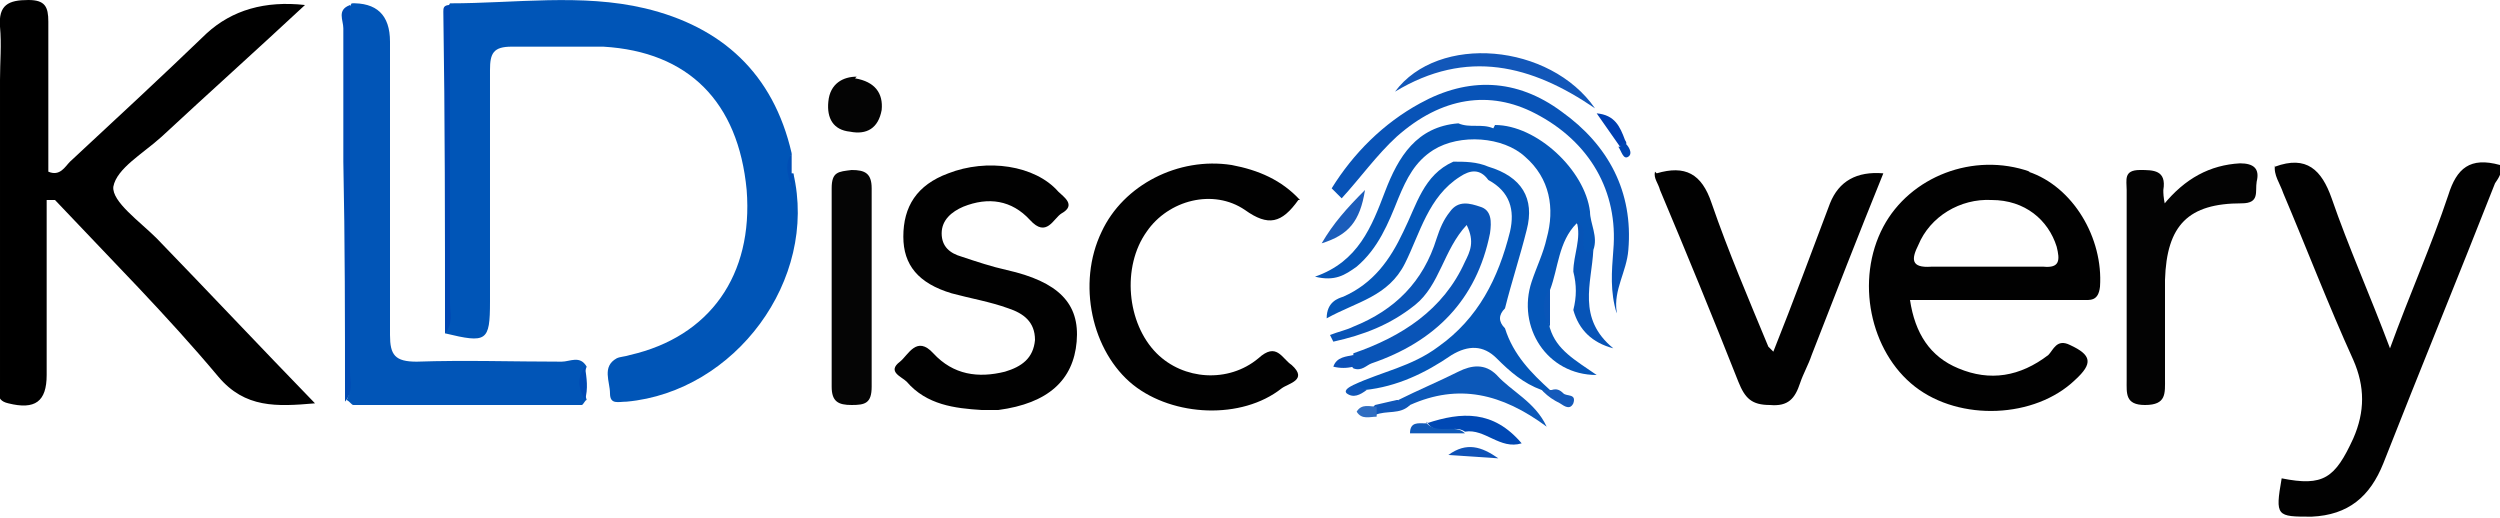
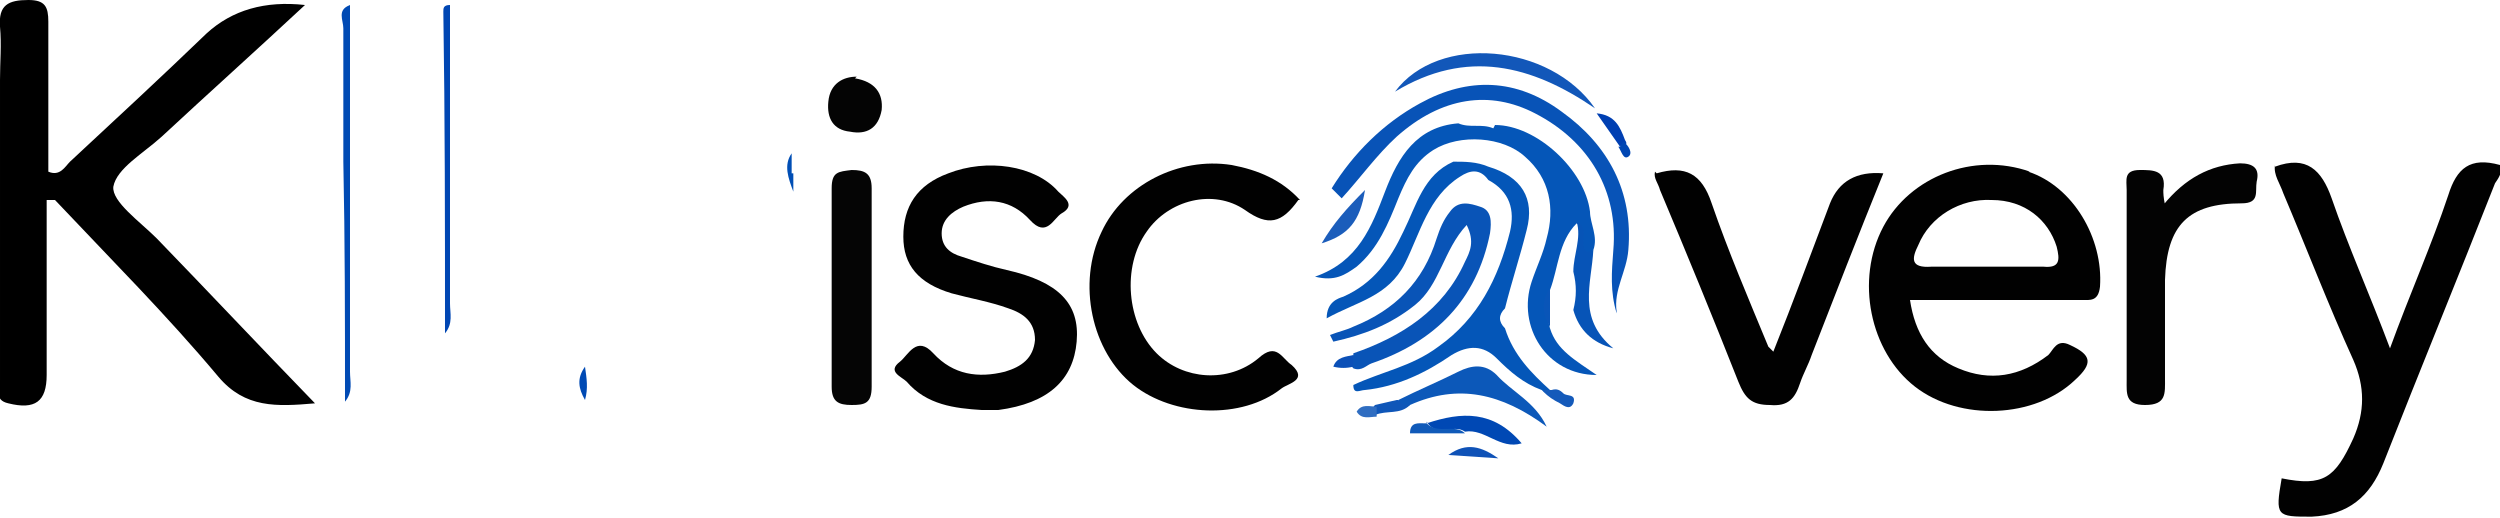
<svg xmlns="http://www.w3.org/2000/svg" id="a" viewBox="0 0 150 31.1">
  <path d="M2.8,12c0,3.5,0,7,0,10.5,0,1.6-.7,2.1-2.3,1.7-.9-.2-.5-.9-.5-1.4,0-6,0-12,0-18,0-1.1,.1-2.1,0-3.2C-.1,.3,.5,0,1.7,0c1,0,1.2,.4,1.2,1.3,0,3,0,6,0,9,.7,.3,1-.3,1.3-.6,2.8-2.6,5.5-5.1,8.2-7.7Q14.7-.1,18.3,.3c-2.9,2.7-5.8,5.3-8.6,7.9-1.1,1-2.7,1.9-2.9,3-.1,.9,1.6,2.1,2.6,3.1,3.1,3.2,6.2,6.5,9.5,9.9-2.3,.2-4.2,.3-5.8-1.6-3.1-3.7-6.5-7.1-9.8-10.6h-.4Z" />
-   <path d="M27,.2c3.9,0,7.9-.6,11.7,.3,4.6,1.1,7.7,3.9,8.8,8.7-.2,.4-.1,.8-.1,1.1,0,.4,0,.7,0,.8,0,0,0-.4,.2-.7,1.5,6.4-3.5,13.1-10,13.7-.5,0-1,.2-1-.5,0-.7-.5-1.6,.4-2.1,.2-.1,.5-.1,.8-.2,4.8-1.1,7.4-4.8,7-9.9-.5-5.3-3.5-8.3-8.6-8.6-1.8,0-3.7,0-5.5,0-1.1,0-1.3,.4-1.3,1.4,0,4.6,0,9.3,0,13.9,0,2.4-.2,2.5-2.7,1.9,.2-6,0-12,.1-18,0-.6-.2-1.2,.2-1.8Z" style="fill:#0055b7;" />
  <path d="M136.5,10c1.9-.7,2.8,.2,3.4,1.9,1,2.9,2.3,5.8,3.5,9,1.2-3.3,2.5-6.2,3.5-9.2,.5-1.6,1.3-2.3,3.1-1.8,.2,.4-.1,.8-.3,1.1-2.2,5.6-4.5,11.2-6.7,16.8-.8,2-2.1,3.1-4.3,3.2-2.1,0-2.2,0-1.8-2.3,2.5,.5,3.2,0,4.3-2.4,.7-1.6,.7-3.1,0-4.7-1.5-3.3-2.8-6.7-4.2-10-.2-.6-.6-1.1-.5-1.7Z" style="fill:#010101;" />
-   <path d="M21,.2q2.4-.1,2.4,2.3c0,5.9,0,11.7,0,17.6,0,1.2,.3,1.6,1.6,1.6,2.9-.1,5.8,0,8.7,0,.5,0,1.1-.4,1.5,.3-.3,.7-.2,1.3,0,2-.1,0-.2,.3-.3,.3-4.6,0-9.1,0-13.7,0-.1,0-.2-.2-.4-.3,.3-.6,.1-1.2,.1-1.8,0-6.7,0-13.5,0-20.2,0-.6-.2-1.2,.2-1.8Z" style="fill:#0155b7;" />
  <path d="M58.9,24.6c-1.6-.1-3.3-.3-4.5-1.7-.3-.3-1.2-.6-.4-1.2,.5-.4,1-1.6,2-.5,1.2,1.3,2.7,1.5,4.3,1.1,1-.3,1.7-.8,1.8-1.9,0-1.1-.7-1.6-1.6-1.9-1.1-.4-2.3-.6-3.4-.9-2-.6-2.9-1.7-2.9-3.4,0-1.8,.8-3.1,2.7-3.8,2.3-.9,5.2-.5,6.6,1.1,.3,.3,1.1,.8,.2,1.3-.5,.3-.9,1.5-1.9,.4-1.1-1.2-2.5-1.4-4-.8-.7,.3-1.3,.8-1.3,1.6,0,.8,.5,1.2,1.2,1.4,.9,.3,1.8,.6,2.7,.8,3.1,.7,4.4,2,4.2,4.3-.2,2.3-1.7,3.7-4.7,4.1-.3,0-.7,0-1.1,0Z" style="fill:#010101;" />
  <path d="M77.9,12c-1,1.4-1.8,1.6-3.2,.6-1.9-1.3-4.6-.6-5.9,1.3-1.5,2.1-1.2,5.5,.6,7.3,1.6,1.6,4.3,1.8,6.1,.3,1.1-1,1.4,0,2,.4,1,.9-.2,1.1-.6,1.4-2.4,1.9-6.5,1.7-8.9-.2-2.5-2-3.4-6.1-1.9-9.2,1.3-2.8,4.6-4.5,7.8-4,1.6,.3,3,.9,4.1,2.1Z" style="fill:#010101;" />
  <path d="M99.4,10.4c1.7-.5,2.7,0,3.3,1.8,1,2.9,2.2,5.7,3.4,8.6,0,0,.1,.1,.3,.3,1.2-3,2.3-6,3.4-8.9q.8-2,3.2-1.8c-1.5,3.7-2.9,7.3-4.3,10.9-.2,.6-.5,1.1-.7,1.7-.3,.9-.7,1.4-1.8,1.3-1.1,0-1.5-.4-1.9-1.4-1.5-3.8-3.1-7.7-4.7-11.5-.1-.4-.4-.7-.3-1.1Z" style="fill:#010101;" />
  <path d="M129.8,12.3c1.3-1.6,2.8-2.4,4.6-2.5,.8,0,1.2,.3,1,1.1-.1,.6,.2,1.3-.9,1.3-3.2,0-4.5,1.3-4.6,4.6,0,2,0,3.9,0,5.9,0,.9,.1,1.6-1.2,1.6-1.2,0-1.1-.7-1.1-1.5,0-3.8,0-7.6,0-11.4,0-.6-.2-1.2,.8-1.2,.8,0,1.6,0,1.4,1.2,0,.2,0,.4,.1,.9Z" style="fill:#030303;" />
  <path d="M89.7,7.5c2.5,0,5.4,2.7,5.7,5.2,0,.7,.5,1.5,.2,2.3-.3,.5-.5,.6-.7,0-.2-.5,.3-1.2-.3-1.6-1.1,1.1-1.1,2.7-1.6,4-.2,.8-.2,1.6,0,2.3,.4,1.3,1.5,1.9,2.8,2.8-3,0-4.8-2.9-3.9-5.6,.3-.9,.7-1.7,.9-2.6,.5-1.8,.2-3.6-1.3-4.9-1.3-1.2-3.9-1.4-5.5-.4-1.1,.7-1.6,1.7-2.1,2.9-.6,1.5-1.2,3-2.5,4.1-.7,.5-1.3,.9-2.5,.6,2.6-.9,3.4-3,4.2-5.1,.8-2.1,1.9-3.9,4.4-4.1,.7,.3,1.4,0,2.1,.3Z" style="fill:#0556b8;" />
  <path d="M87.6,10.6c-1.9,1.2-2.4,3.4-3.3,5.2-1,2-2.9,2.3-4.7,3.3,0-1,.7-1.2,1-1.3,1.8-.8,2.8-2.2,3.6-3.9,.8-1.6,1.2-3.4,3-4.2,.7,0,1.4,0,2.1,.3,2,.6,2.8,1.9,2.3,3.8-.4,1.6-.9,3.1-1.3,4.7-.4,.4-.4,.8,0,1.2,.5,1.6,1.6,2.7,2.7,3.7-.1,.2-.3,.2-.5,0-1.1-.4-1.9-1.1-2.7-1.9-.8-.8-1.7-.8-2.7-.2-1.6,1.1-3.3,1.9-5.2,2.1-.3,0-.7,.3-.7-.3,1.7-.8,3.5-1.1,5.1-2.3,2.4-1.7,3.6-4.1,4.3-6.9,.3-1.3,0-2.4-1.3-3.1-.5-.7-1.1-.6-1.7-.2Z" style="fill:#0456b8;" />
  <path d="M52.3,17.2c0,2,0,4,0,6,0,1-.4,1.1-1.2,1.1-.8,0-1.2-.2-1.2-1.1,0-4,0-7.9,0-11.9,0-1,.4-1,1.2-1.1,.8,0,1.2,.2,1.2,1.1,0,2,0,3.9,0,5.9Z" style="fill:#050505;" />
  <path d="M97,18.8c-.4-1.3-.3-2.5-.2-3.8,.3-3.5-1.4-6.5-4.7-8.2-2.7-1.4-5.6-1-8.3,1.4-1.2,1.1-2.2,2.5-3.3,3.7l-.6-.6c1.3-2.1,3.1-3.9,5.3-5.1,2.9-1.6,5.8-1.5,8.5,.5,2.8,2,4.3,4.8,4,8.3-.1,1.3-.9,2.4-.7,3.7Z" style="fill:#0853b7;" />
  <path d="M81.2,21.2c2.9-1,5.4-2.6,6.7-5.5,.3-.6,.6-1.2,.1-2.2-1.4,1.5-1.6,3.6-3.1,4.8-1.5,1.2-3.1,1.8-4.9,2.2l-.2-.4c.5-.2,1-.3,1.4-.5,2.5-1,4.2-2.7,5-5.3,.2-.6,.4-1.1,.8-1.6,.5-.7,1.2-.5,1.8-.3,.7,.2,.7,.9,.6,1.6-.8,4-3.3,6.5-7.1,7.8-.3,.1-.6,.5-1.1,.3-.2-.2-.2-.5,0-.8Z" style="fill:#0954b7;" />
  <path d="M83.7,5.5c2.6-3.5,9.3-2.9,12,1-3.8-2.6-7.7-3.6-12-1Z" style="fill:#1257b9;" />
  <path d="M51.3,4.7c1.2,.2,1.7,.9,1.6,1.9-.2,1.1-.9,1.5-1.9,1.3-1-.1-1.4-.8-1.3-1.8,.1-1.1,.9-1.5,1.7-1.5Z" style="fill:#040404;" />
  <path d="M83.9,24c1.2-.6,2.4-1.1,3.6-1.7,.8-.4,1.6-.5,2.3,.2,.9,1,2.3,1.6,3,3.1-2.7-2-5.3-2.6-8.2-1.3-.4,.2-.7,.3-.7-.3Z" style="fill:#0c58b9;" />
  <path d="M21,.2c0,7.4,0,14.7,0,22.1,0,.6,.2,1.2-.3,1.8,0-4.8,0-9.6-.1-14.4,0-2.7,0-5.4,0-8,0-.5-.4-1.1,.4-1.4Z" style="fill:#004ab4;" />
  <path d="M27,.2c0,6,0,12,0,18,0,.6,.2,1.2-.3,1.8,0-6.4,0-12.9-.1-19.3,0-.2,0-.4,.4-.4Z" style="fill:#0046b3;" />
  <path d="M94.6,13.3c.6,.3,.4,.8,.4,1.3,0,.5,.2,.6,.6,.4-.1,2-1,4.1,1.2,5.9q-1.9-.5-2.4-2.3c.2-.8,.2-1.5,0-2.3,0-1,.5-2,.2-3Z" style="fill:#0754b7;" />
  <path d="M85.6,25.4c2.1-.7,4-.8,5.7,1.2-1.3,.4-2.2-.9-3.4-.7-.7-.5-1.7,.4-2.3-.6Z" style="fill:#0048b4;" />
  <path d="M81.9,11.4c-.3,1.9-1,2.7-2.6,3.2,.7-1.2,1.5-2.1,2.6-3.2Z" style="fill:#1b5dbb;" />
  <path d="M86.9,27.3c1.1-.8,2-.5,3,.2l-3-.2Z" style="fill:#0f52b7;" />
  <path d="M85.6,25.4c.7,.7,1.7,0,2.3,.6h-3.3c0-.7,.5-.6,.9-.6Z" style="fill:#105ab9;" />
  <path d="M97.2,8.8l-1.4-2c1.1,.1,1.4,.8,1.7,1.6,.2,.3,0,.3-.2,.3Z" style="fill:#003fb2;" />
  <path d="M92.6,23.4h.5c.3-.1,.5,0,.7,.2,.2,.2,.8,0,.6,.6-.2,.4-.5,.2-.8,0-.4-.2-.7-.4-1-.7Z" style="fill:#145aba;" />
  <path d="M47.6,10.4v1.1c-.3-.8-.6-1.6-.1-2.3v1.2Z" style="fill:#004eb5;" />
  <path d="M83.9,24c.2,.3,.4,.3,.7,.3-.6,.6-1.4,.3-2.1,.6-.2-.2-.2-.4,0-.6l1.3-.3Z" style="fill:#0f56b8;" />
  <path d="M82.6,24.4v.6c-.4,0-.9,.2-1.2-.3,.3-.5,.8-.3,1.2-.3Z" style="fill:#2f6dc1;" />
  <path d="M93,19.6c-.5-.8-.5-1.6,0-2.3v2.3Z" style="fill:#0955b8;" />
  <path d="M81.2,21.2v.8c-.4,.1-.8,.1-1.2,0,.2-.6,.8-.6,1.2-.7Z" style="fill:#0b50b7;" />
  <path d="M35.1,24c-.4-.7-.5-1.3,0-2,.1,.7,.2,1.3,0,2Z" style="fill:#004ab4;" />
  <path d="M97.2,8.8l.2-.3c.3,.2,.6,.7,.3,.9-.3,.2-.4-.3-.6-.6Z" style="fill:#0046b3;" />
-   <path d="M81.3,23.1l.7,.3c-.4,.3-.8,.5-1.2,.2-.2-.2,.2-.4,.4-.5Z" style="fill:#0f57b9;" />
  <path d="M121.8,10.3c-3.4-1.2-7.2,.3-8.8,3.3-1.7,3.2-.8,7.5,1.9,9.6,2.7,2.1,7.2,1.9,9.6-.4,1.1-1,1-1.5-.3-2.1-.8-.4-1,.3-1.3,.6-1.7,1.3-3.5,1.6-5.4,.8-1.7-.7-2.6-2.1-2.9-4.1,3.5,0,6.9,0,10.3,0,.5,0,1,.1,1.1-.8,.2-2.9-1.6-6-4.3-6.9Zm.8,5.7c-1.2,0-2.3,0-3.5,0-1.1,0-2.1,0-3.2,0-1.3,.1-1.2-.5-.8-1.3,.7-1.7,2.5-2.8,4.4-2.7,2,0,3.4,1.2,3.9,2.8,.2,.8,.2,1.3-.8,1.2Z" style="fill:#010101;" />
</svg>